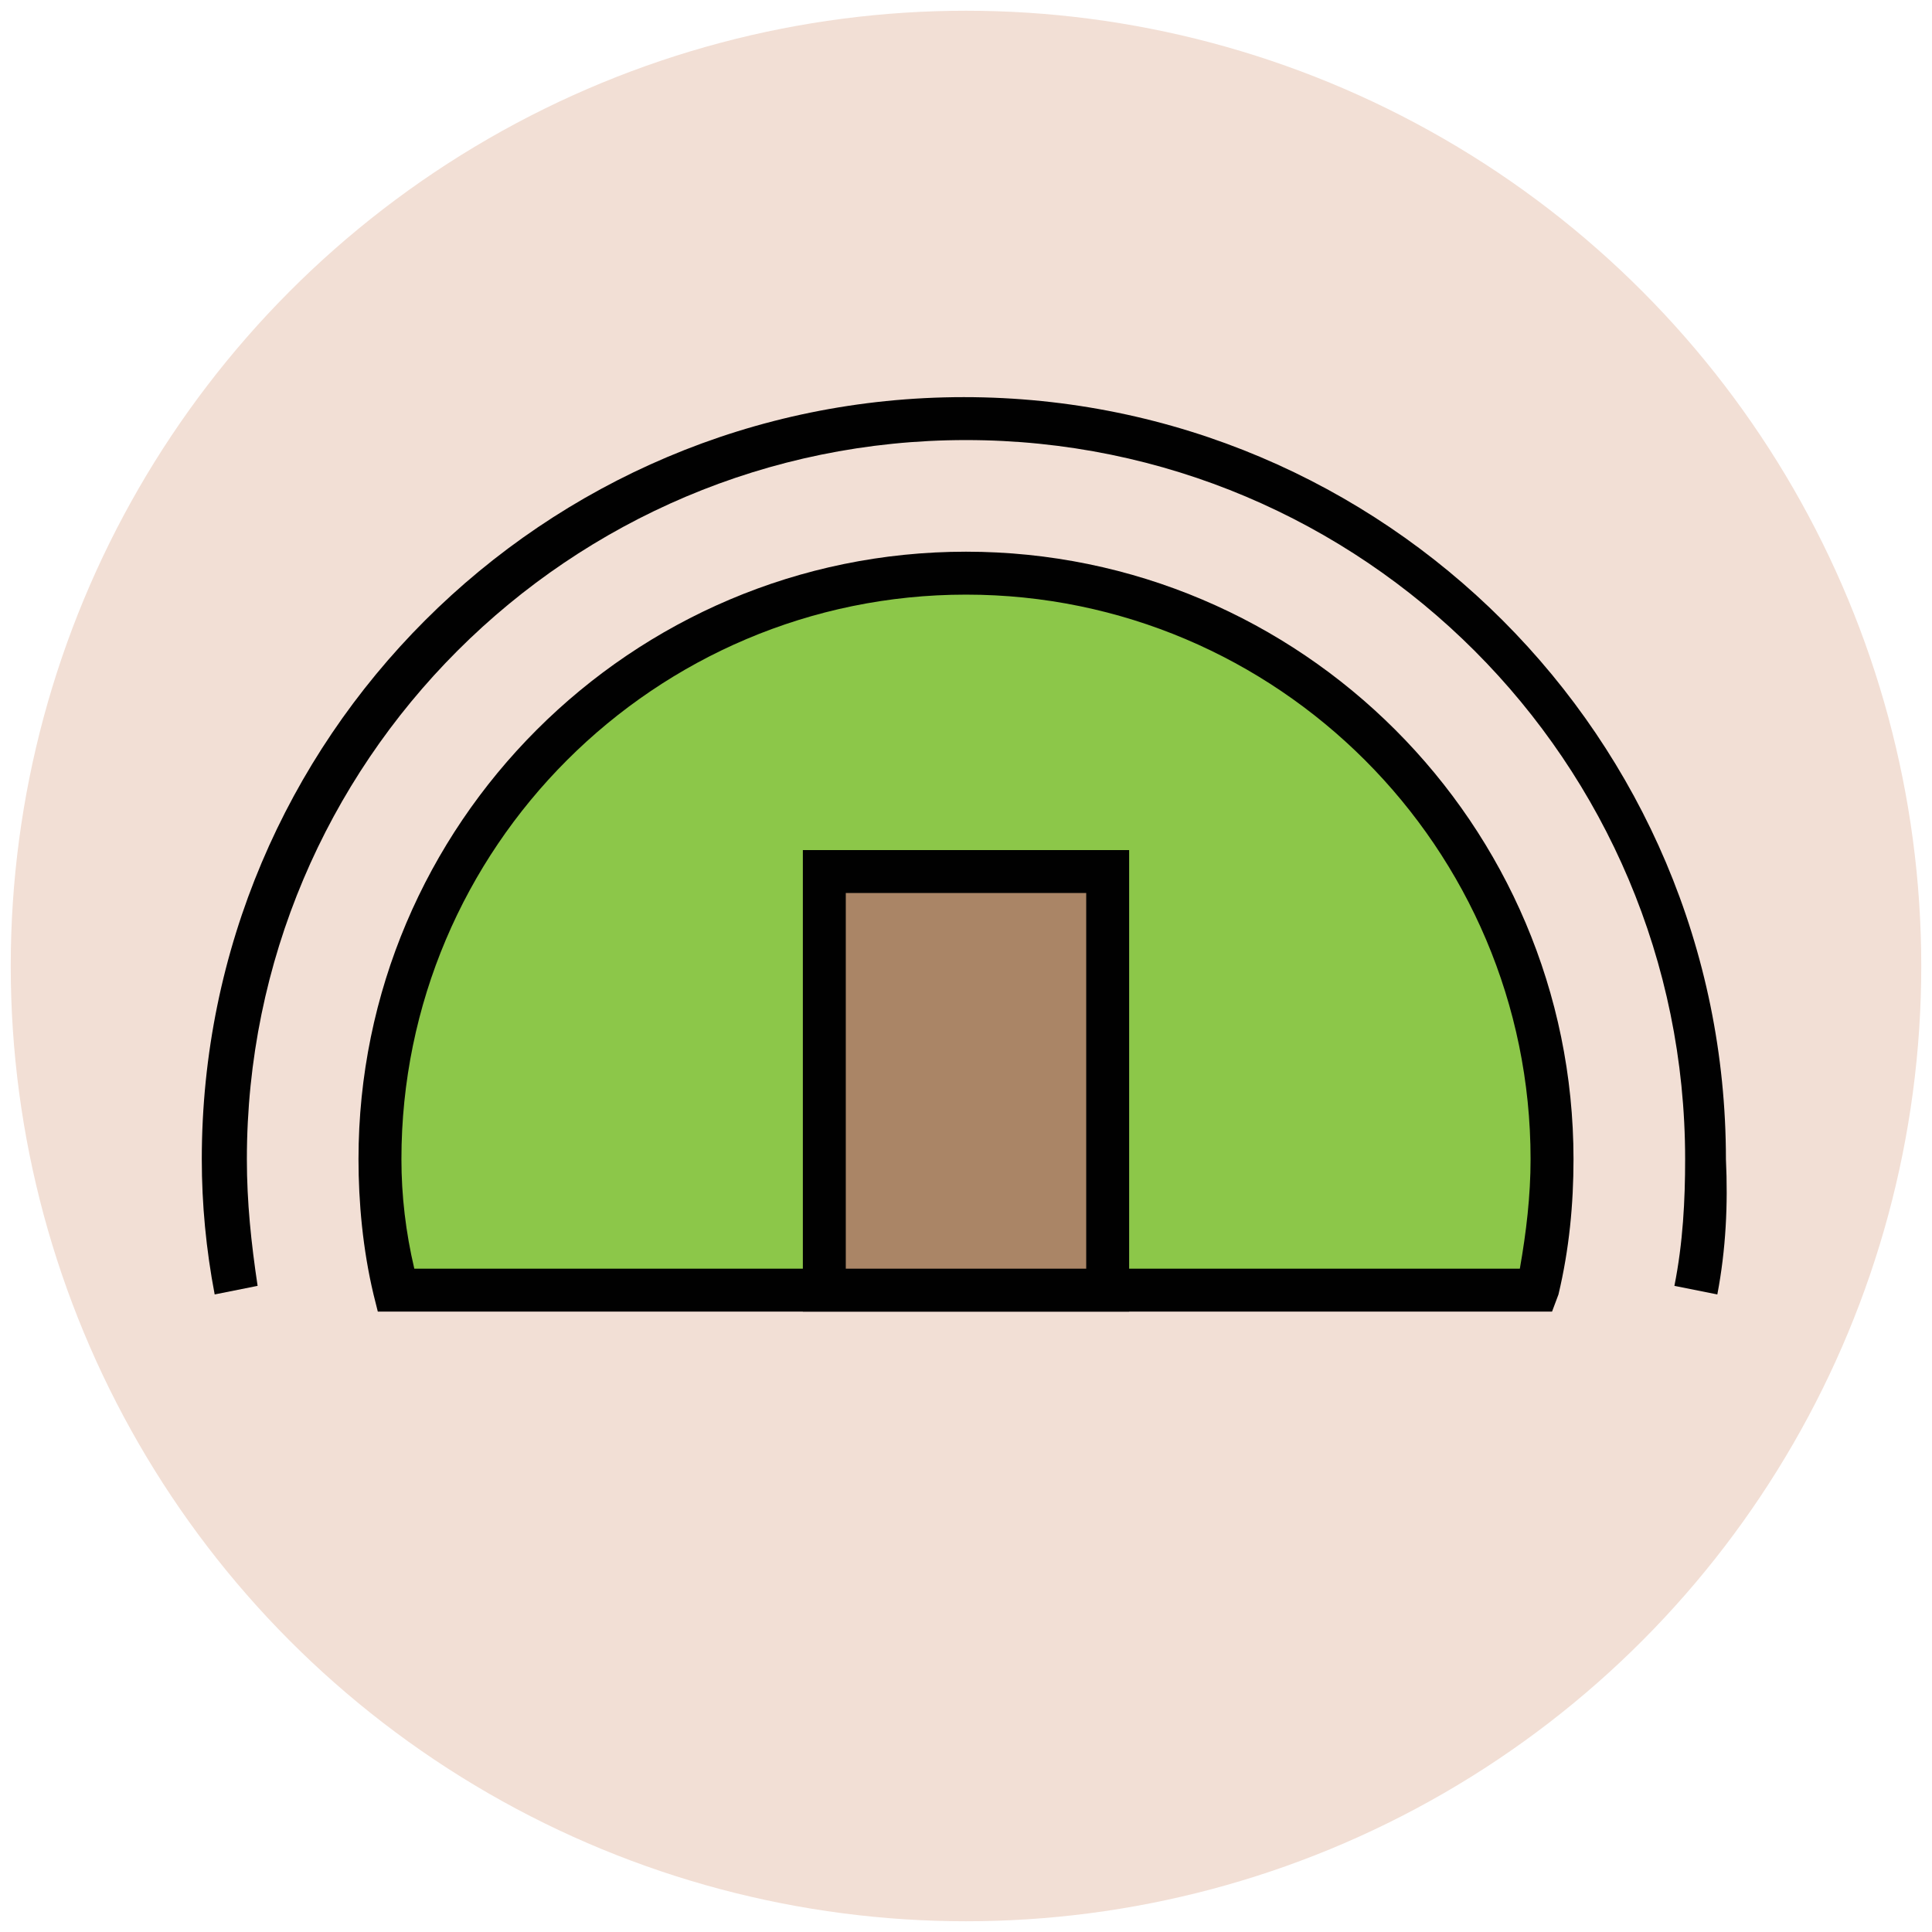
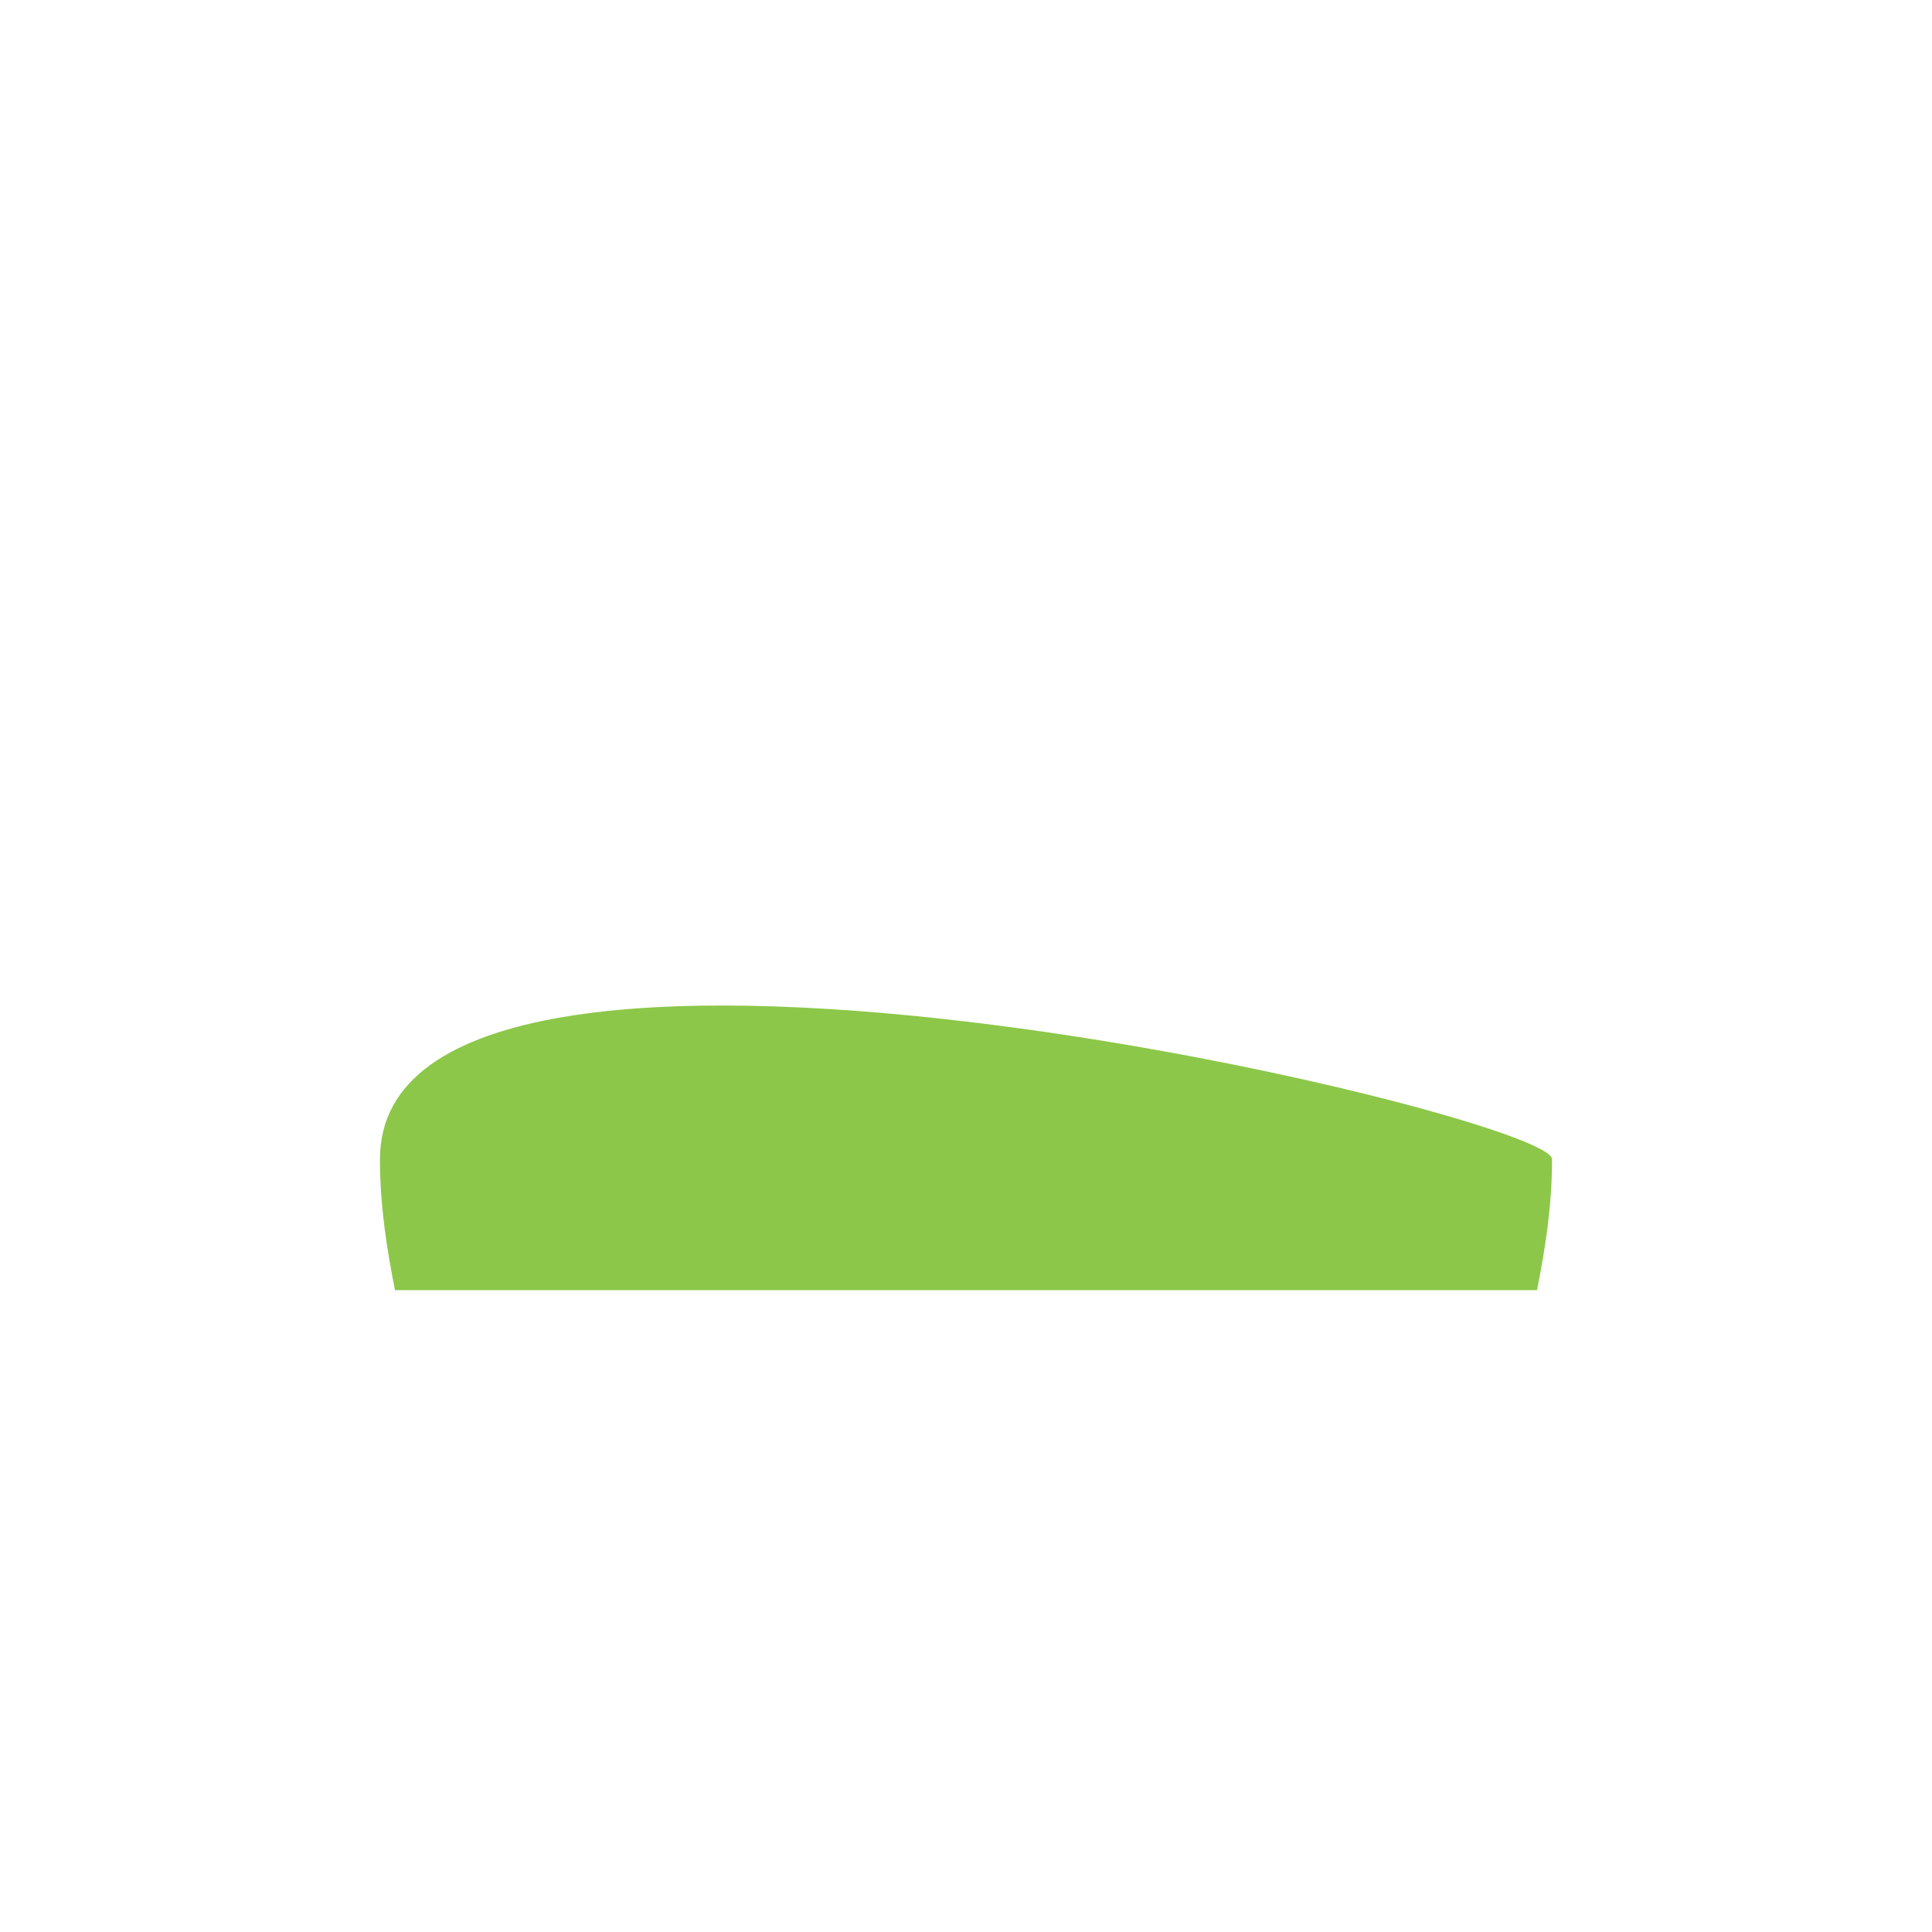
<svg xmlns="http://www.w3.org/2000/svg" version="1.1" id="Layer_1" x="0px" y="0px" viewBox="0 0 90 90" enable-background="new 0 0 90 90" xml:space="preserve">
  <g>
    <g>
-       <circle fill="#F2DFD5" cx="45" cy="45" r="44.5" />
+       </g>
+     <g>
+       </g>
+     <g>
+       <path fill="#8CC749" d="M71.6,60.1c0.4-2,0.7-4,0.7-6.1S17.7,39,17.7,54c0,2.1,0.3,4.1,0.7,6.1H71.6z" />
    </g>
    <g>
-       <path fill="#010101" d="M80,60.3l-2-0.4c0.4-2,0.5-4,0.5-5.9c0-18.5-15-33.5-33.5-33.5c-18.5,0-33.5,15-33.5,33.5    c0,2,0.2,3.9,0.5,5.9l-2,0.4c-0.4-2.1-0.6-4.2-0.6-6.3c0-19.6,15.9-35.5,35.5-35.5c19.6,0,35.5,15.9,35.5,35.5    C80.5,56.1,80.4,58.2,80,60.3z" />
-     </g>
-     <g>
-       <path fill="#8CC749" d="M71.6,60.1c0.4-2,0.7-4,0.7-6.1C72.3,39,60.1,26.8,45,26.8S17.7,39,17.7,54c0,2.1,0.3,4.1,0.7,6.1H71.6z" />
-       <path fill="#010101" d="M72.3,61.1H17.6l-0.2-0.8c-0.5-2.1-0.7-4.3-0.7-6.3c0-15.6,12.7-28.3,28.3-28.3    c15.6,0,28.3,12.7,28.3,28.3c0,2.1-0.2,4.2-0.7,6.3L72.3,61.1z M19.3,59.1h51.5c0.3-1.7,0.5-3.4,0.5-5.1    c0-14.5-11.8-26.3-26.3-26.3S18.7,39.5,18.7,54C18.7,55.7,18.9,57.4,19.3,59.1z" />
-     </g>
-     <g>
-       <rect x="38.4" y="40.6" fill="#AA8566" width="13.2" height="19.5" />
-       <path fill="#010101" d="M52.6,61.1H37.4V39.6h15.2V61.1z M39.4,59.1h11.2V41.6H39.4V59.1z" />
-     </g>
+       </g>
  </g>
</svg>